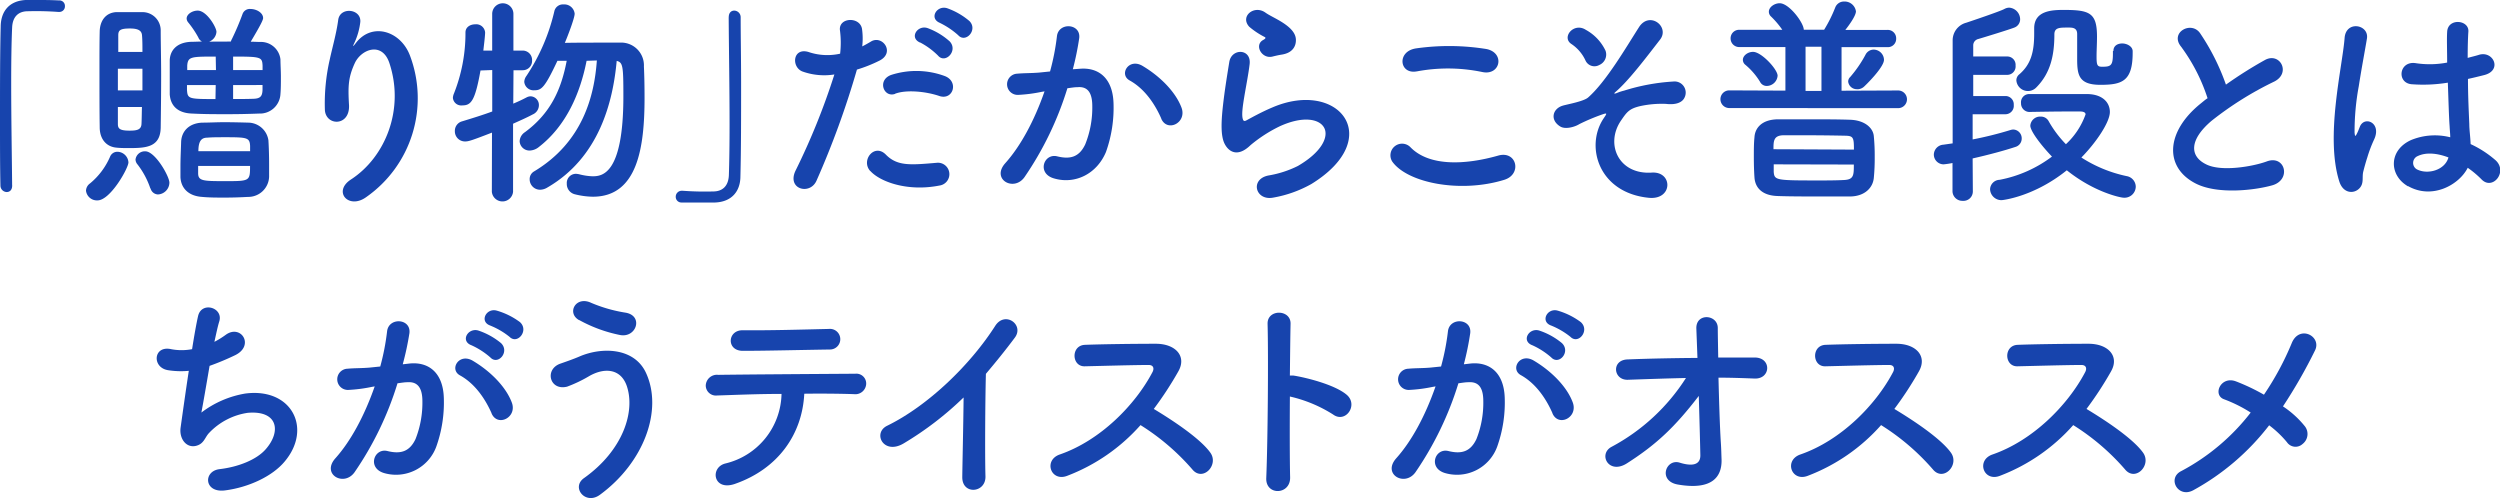
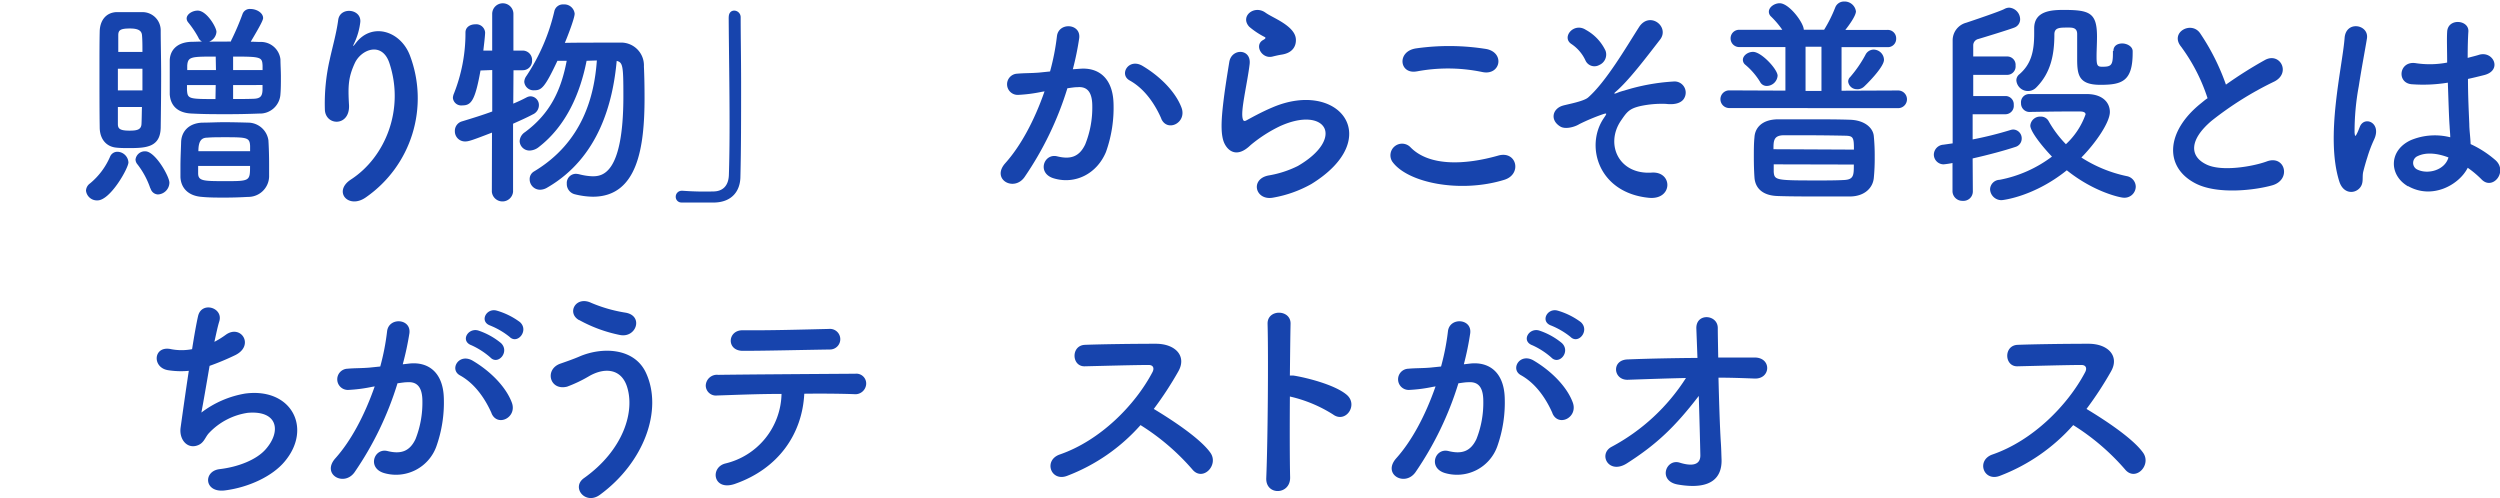
<svg xmlns="http://www.w3.org/2000/svg" viewBox="0 0 509 101.4">
  <defs>
    <style>.cls-1{fill:#1744ad;}</style>
  </defs>
  <g id="design">
-     <path class="cls-1" d="M2.48,37.75c0,1-.55,1.35-1.13,1.35A1.32,1.32,0,0,1,.09,37.8C0,33.93,0,29.25,0,24.39c0-6.71,0-13.64.14-19C.18,2.29,1.89.18,5.22,0,6,0,6.71,0,7.42,0,9,0,10.39,0,12,.09a1.12,1.12,0,0,1,1.22,1.17,1.13,1.13,0,0,1-1.17,1.17h-.18a61.76,61.76,0,0,0-6.21-.14c-1.8,0-3.1,1-3.19,3.33-.14,3-.19,7-.19,11.43,0,7,.14,14.9.19,20.66Z" />
    <path class="cls-1" d="M17.51,38.83a1.9,1.9,0,0,1,.81-1.48,14.43,14.43,0,0,0,4.09-5.45,1.6,1.6,0,0,1,1.49-1,2.3,2.3,0,0,1,2.25,2.16c0,1.17-3.69,7.74-6.3,7.74A2.24,2.24,0,0,1,17.51,38.83Zm8.86-8.68c-.94,0-1.84,0-2.65-.09-2.12-.18-3.42-1.8-3.42-4.14-.05-3.15-.05-7.52-.05-11.61,0-3,0-5.81.05-7.92s1.17-3.78,3.33-3.92c.67,0,1.48,0,2.34,0,1.12,0,2.29,0,3.15,0a3.71,3.71,0,0,1,3.6,3.74c0,2.56.09,5.76.09,9,0,3.92-.05,7.88-.09,10.8C32.63,29.92,29.84,30.15,26.37,30.15ZM29,10.57c0-1.26,0-2.43-.09-3.42S28,5.8,26.46,5.8c-2,0-2.38.36-2.38,1.4s0,2.07,0,3.37ZM29,14H24v4.41h5Zm-5,7.78c0,1.31,0,2.52,0,3.47s.4,1.35,2.38,1.35c1.49,0,2.39-.18,2.43-1.4.05-1,.05-2.16.09-3.42Zm6.62,16.61A16.65,16.65,0,0,0,28,33.48a1.6,1.6,0,0,1-.41-1,1.91,1.91,0,0,1,2-1.67c2,0,4.9,5.09,4.9,6.39a2.45,2.45,0,0,1-2.34,2.39A1.62,1.62,0,0,1,30.65,38.34ZM47,8.46a2.5,2.5,0,0,1,.23-.54,53.91,53.91,0,0,0,2.16-5.09,1.56,1.56,0,0,1,1.62-1c1.21,0,2.56.77,2.56,1.85,0,.4-.59,1.57-2.52,4.81.63,0,1.26.05,1.93.05A4,4,0,0,1,57.1,12.1c0,1,.09,2.25.09,3.51s0,2.52-.09,3.51a4.18,4.18,0,0,1-4.36,4c-2.3.09-4.41.13-6.48.13-2.38,0-4.72,0-7.15-.13-3-.09-4.41-1.67-4.55-3.92,0-.94,0-2,0-3,0-1.39,0-2.74,0-3.82,0-1.85,1.17-3.78,4.46-3.87.72,0,1.39-.05,2.11-.05a1.61,1.61,0,0,1-.76-.85A19.77,19.77,0,0,0,38.3,4.54,1.31,1.31,0,0,1,38,3.78c0-.9,1.17-1.62,2.25-1.62,1.84,0,3.82,3.42,3.82,4.32a2.31,2.31,0,0,1-1.48,2Zm3.46,31.63c-1.52.09-3.15.14-4.72.14s-3.15,0-4.59-.14c-2.79-.18-4.32-1.8-4.41-4.05,0-.67,0-1.39,0-2.11,0-1.76.1-3.6.14-5.09.09-1.93,1.4-3.73,4.27-3.87,1.4,0,2.93-.09,4.42-.09,1.84,0,3.59.05,5.08.09a4.2,4.2,0,0,1,4,3.6c.09,1.44.14,3.24.14,4.86,0,1,0,1.85,0,2.57A4.25,4.25,0,0,1,50.44,40.09ZM43.92,11.52c-5,0-5.67,0-5.8,1.84,0,.27,0,.59,0,.9h5.85Zm0,5.8H38.07c0,.36,0,.68,0,1,.13,1.8.31,1.85,5.8,1.85Zm7,13.46c0-.41,0-.77,0-1.08-.09-1.71-.63-1.76-5.27-1.76-1.25,0-2.47,0-3.46.09-1.17,0-1.8.68-1.8,2.75Zm-10.58,3c0,.54,0,1,0,1.48,0,1.58,1,1.62,5.44,1.62,5.09,0,5.13,0,5.13-3.1ZM53.46,14.26c0-.31,0-.63,0-.9-.09-1.75-.32-1.84-6-1.84v2.74Zm-6,3.06v2.84c1.4,0,2.79,0,4.18-.05s1.76-.54,1.81-1.8c0-.31,0-.63,0-1Z" />
    <path class="cls-1" d="M71.46,36.54c7-4.55,10.94-14.27,7.83-23.67-1.48-4.5-5.76-2.84-7.06,0s-1.4,4.59-1.17,8.51c.22,4.36-4.64,4.32-4.91,1.08a40,40,0,0,1,1-10.4c.49-2.29,1.35-5.26,1.71-8s4.72-2.29,4.5.41a13.74,13.74,0,0,1-1.17,4.18c-.59,1.22-.14.63.31.05,3.29-4.23,9.14-2.39,11,2.7a24.56,24.56,0,0,1-8.91,28.71C71,42.75,67.68,39,71.46,36.54Z" />
    <path class="cls-1" d="M100.17,27c-4.09,1.58-4.77,1.8-5.44,1.8a2.06,2.06,0,0,1-2.12-2.11A2,2,0,0,1,94.1,24.7c2.2-.67,4.23-1.3,6.12-2V14.26l-2.39.09c-1.12,6.26-1.93,7.11-3.73,7.11a1.7,1.7,0,0,1-1.89-1.53,2.51,2.51,0,0,1,.22-.9A33.34,33.34,0,0,0,94.77,6.61c0-1.12,1-1.66,2-1.66a1.81,1.81,0,0,1,2,1.66c0,.81-.36,3.56-.36,3.69h1.8V2.83a2.16,2.16,0,0,1,4.32,0l0,7.47h1.8a1.91,1.91,0,0,1,2,2,1.9,1.9,0,0,1-1.94,2h-1.84l-.05,6.8c1-.41,1.94-.86,2.79-1.31a1.79,1.79,0,0,1,.77-.18,1.77,1.77,0,0,1,1.66,1.85,2.06,2.06,0,0,1-1.26,1.84c-1.17.63-2.52,1.22-4,1.89l0,13.86a2.17,2.17,0,0,1-4.32,0Zm19.26-14.62c-1.3,6.61-4.14,13.23-9.72,17.55a3.12,3.12,0,0,1-1.84.72,2,2,0,0,1-2.07-1.89,2.33,2.33,0,0,1,1.08-1.85c5.17-3.82,7.37-8.59,8.5-14.53l-1.89,0c-2.56,5.45-3.24,6-4.68,6a1.9,1.9,0,0,1-2.07-1.71,2.19,2.19,0,0,1,.45-1.22,40.17,40.17,0,0,0,5.67-13.14A1.79,1.79,0,0,1,114.75.9,2.11,2.11,0,0,1,117,2.79c0,.9-1.44,4.63-2,5.94,2.12-.05,5.27-.05,8-.05h3.15a4.64,4.64,0,0,1,4.95,4.86c.09,1.85.13,4.05.13,6.39,0,10-1.39,20.12-10.52,20.12a15.73,15.73,0,0,1-3.69-.5,2.15,2.15,0,0,1-1.62-2.16,1.86,1.86,0,0,1,1.89-2,4.14,4.14,0,0,1,.63.09,12.31,12.31,0,0,0,2.7.41c1.89,0,6.3-.23,6.3-16.29,0-6.21-.1-6.89-1.36-7.2-.76,8.32-3.55,19.66-14.12,25.78a2.91,2.91,0,0,1-1.49.45,2.12,2.12,0,0,1-2.11-2.16,1.78,1.78,0,0,1,.9-1.57c10-6,12.28-15.53,12.78-22.59Z" />
    <path class="cls-1" d="M148.37,3.51c0-.95.54-1.35,1.12-1.35a1.34,1.34,0,0,1,1.31,1.3c0,3.87.09,8.55.09,13.41,0,6.71,0,13.64-.14,19,0,3.11-1.8,5.22-5.13,5.36-1.08,0-2,0-3,0-1.26,0-2.47,0-3.82,0a1.15,1.15,0,0,1-1.22-1.17,1.21,1.21,0,0,1,1.22-1.22H139a61.76,61.76,0,0,0,6.21.14c1.8,0,3.1-1,3.19-3.33.09-2.7.14-6.3.14-10.22,0-7.33-.14-15.79-.18-21.87Z" />
-     <path class="cls-1" d="M166.23,36.81c-1.35,3-6.12,1.71-4.23-2.12a139.18,139.18,0,0,0,7.88-19.53,13.12,13.12,0,0,1-6.57-.63c-2.3-1-1.85-5.08,1.53-3.87a11.92,11.92,0,0,0,6.21.27A19.39,19.39,0,0,0,171,6.07c-.18-2.56,4.05-2.7,4.5-.22a13.9,13.9,0,0,1,.05,3.6c.63-.32,1.17-.63,1.71-.95,2.34-1.53,5.13,2.21,1.75,3.87a28.63,28.63,0,0,1-4.54,1.8A177,177,0,0,1,166.23,36.81Zm10.94-2c-1.94-2.16.85-5.71,3.19-3.33s5,2.12,10.31,1.67a2.33,2.33,0,1,1,.58,4.63C184.73,39.06,179.15,37,177.17,34.78Zm5.08-15.7c-2.34.85-3.73-2.84-.76-3.87a16.73,16.73,0,0,1,10.8.22c3,1.08,1.79,5-1,4.1C188.73,18.67,184.64,18.18,182.25,19.08Zm5.08-10.44c-2.29-1-.49-3.69,1.58-2.93a13.89,13.89,0,0,1,4.46,2.7c1.75,1.89-.9,4.64-2.39,2.88A15.06,15.06,0,0,0,187.33,8.64Zm4.06-4c-2.3-.9-.68-3.65,1.44-3a14.4,14.4,0,0,1,4.54,2.61c1.8,1.8-.77,4.59-2.29,2.88A16.06,16.06,0,0,0,191.39,4.68Z" />
    <path class="cls-1" d="M219.87,14c3.78-.32,6.66,1.89,6.84,6.93a26.76,26.76,0,0,1-1.53,10c-1.85,4.46-6.25,6.66-10.57,5.4-3.56-1-2.12-5.17.63-4.5,2.56.63,4.45.23,5.71-2.43a20,20,0,0,0,1.44-7.78c0-2.75-.94-4.05-3-3.87-.68,0-1.35.13-2.07.22a66.31,66.31,0,0,1-8.73,18.09c-2.16,3.06-6.84.45-3.92-2.83,3.11-3.47,5.9-8.6,8-14.63l-.54.09a30.6,30.6,0,0,1-4.86.63,2.16,2.16,0,1,1-.14-4.32c1.4-.13,2.79-.09,4.41-.22l2.25-.23a47.94,47.94,0,0,0,1.4-7.15c.31-2.93,4.9-2.66,4.54.36a58.84,58.84,0,0,1-1.3,6.34Zm16.56,10.12c-1.08-2.47-3.1-5.89-6.43-7.74-2.21-1.21-.23-4.59,2.56-3,3.6,2.12,6.79,5.31,8,8.55C241.69,25,237.65,27,236.43,24.16Z" />
    <path class="cls-1" d="M259.25,40.23c-3.65.72-4.82-3.74-1-4.5a21.15,21.15,0,0,0,6-1.94c4.95-2.88,6.3-6,5.35-7.78s-4.23-2.48-9-.32a28.76,28.76,0,0,0-6,3.87c-2.65,2.57-4.45,1.31-5.26-.27s-.72-4.36-.36-7.65.94-6.75,1.3-9c.45-2.88,4.55-2.79,4.14.45-.22,1.89-.72,4.41-1.08,6.57s-.58,3.87-.27,4.68c.14.36.36.36.77.13.9-.49,3-1.66,5.13-2.56,13.59-5.9,23.17,6.25,8,15.57A24.45,24.45,0,0,1,259.25,40.23Zm-.18-28.71c-2.16.54-3.78-2.34-1.89-3.38.22-.13.67-.36.36-.58a15.88,15.88,0,0,1-3.2-2.12c-1.93-2.11,1-4.5,3.29-2.88.81.59,2.34,1.26,3.64,2.12s2.48,1.93,2.57,3.28-.59,2.79-2.84,3.15C260.42,11.2,259.79,11.34,259.07,11.52Z" />
    <path class="cls-1" d="M283.46,32.89A2.37,2.37,0,0,1,287.19,30c3.83,3.91,11.12,3.6,17.91,1.66,3.74-1,4.82,3.83,1.17,4.95C297.36,39.37,286.56,37.26,283.46,32.89Zm5-18.36c-3.56.68-4.14-4.09-.14-4.68a47.8,47.8,0,0,1,14.36.14c3.78.81,2.79,5.44-.86,4.68A34.28,34.28,0,0,0,288.5,14.53Z" />
    <path class="cls-1" d="M326.52,24.07c.63-.94.77-1.12-.18-.81a41.27,41.27,0,0,0-4.77,2c-1,.63-2.92,1.12-3.91.49-2.12-1.3-1.58-3.6.49-4.23.86-.27,4.23-.85,5.18-1.66,3.69-3.24,7.74-10.22,10.39-14.36C335.88,2.2,340,5.44,338,8.05c-3,3.87-6.43,8.42-9.13,10.71-.5.45.13.27.31.18a9.81,9.81,0,0,1,1.49-.49,41.56,41.56,0,0,1,10-1.85,2.27,2.27,0,0,1,2.29,3.29c-.4.85-1.53,1.53-3.78,1.26a20.69,20.69,0,0,0-5.22.45c-2.29.54-2.74,1.21-4,3.06-3.15,4.77-.36,10.93,6.35,10.48,4.32-.27,4.32,5.63-.63,5.13C325.4,39.24,322.7,29.7,326.52,24.07Zm-3.69-11.7A8.1,8.1,0,0,0,320,9c-2.2-1.35.41-4.54,2.88-2.92a9.43,9.43,0,0,1,4,4.23,2.31,2.31,0,0,1-1.26,2.92A2,2,0,0,1,322.83,12.37Z" />
    <path class="cls-1" d="M352.08,22a1.8,1.8,0,1,1,0-3.6l11.43.05V9.58H354.2a1.75,1.75,0,0,1-1.85-1.75,1.73,1.73,0,0,1,1.85-1.76l8.68,0a18.23,18.23,0,0,0-2.29-2.7,1.33,1.33,0,0,1-.45-1c0-.9,1.12-1.71,2.2-1.71,1.94,0,4.91,4,4.91,5.4h4.14a28.19,28.19,0,0,0,2.25-4.5A1.9,1.9,0,0,1,375.48.31a2.33,2.33,0,0,1,2.39,2c0,.9-1.44,2.88-2.16,3.78l8.55,0a1.71,1.71,0,0,1,1.8,1.76,1.69,1.69,0,0,1-1.8,1.75h-9.32v8.87l11.52-.05a1.8,1.8,0,1,1,0,3.6Zm7.65-4.5a1.51,1.51,0,0,1-1.39-.85,14.22,14.22,0,0,0-3-3.47,1.29,1.29,0,0,1-.49-1c0-.85,1-1.62,2.07-1.62,1.71,0,5,3.56,5,4.86A2.25,2.25,0,0,1,359.73,17.5ZM376.83,40c-2.16,0-4.45,0-6.75,0-2.83,0-5.67,0-8.14-.09-3.15-.09-4.59-1.67-4.73-3.78-.09-1.31-.13-2.7-.13-4.14s0-2.84.13-4.05c.09-1.71,1.31-3.6,4.77-3.65,2,0,4.14,0,6.35,0,2.74,0,5.58,0,8.32.09,3,.09,4.73,1.66,4.86,3.37a40,40,0,0,1,.18,4.23,40.37,40.37,0,0,1-.18,4.23C381.33,38.2,379.71,39.91,376.83,40Zm.63-9.54c0-2.47-.13-2.79-1.75-2.83-2.34-.05-5.22-.09-8-.09-1.66,0-3.28,0-4.63,0-2,.05-2,1.22-2,2.84Zm-16.33,3c0,.54,0,1,0,1.53.14,1.71.45,1.75,9.05,1.75,1.8,0,3.6,0,5.26-.09,2-.09,2-1,2-3.15Zm9.72-23.94h-3.24v9h3.24Zm7.29,8.64a1.76,1.76,0,0,1-1.85-1.53,1.26,1.26,0,0,1,.41-.95,24.93,24.93,0,0,0,3.1-4.5,1.87,1.87,0,0,1,1.67-1.08,2.13,2.13,0,0,1,2.11,2.07c0,1.58-3.91,5.36-4.14,5.54A2.1,2.1,0,0,1,378.14,18.18Z" />
    <path class="cls-1" d="M401.67,39a1.91,1.91,0,0,1-2.07,1.89A2,2,0,0,1,397.53,39c0-.45,0-2.7,0-5.81a17.58,17.58,0,0,1-1.8.27,2,2,0,0,1-2-2,2.07,2.07,0,0,1,1.94-2l1.89-.27c0-8.55,0-19.8,0-20.93a3.71,3.71,0,0,1,2.79-3.64c1.22-.41,6.84-2.3,7.74-2.79a2.08,2.08,0,0,1,1-.27,2.4,2.4,0,0,1,2.21,2.38,1.79,1.79,0,0,1-1.17,1.67c-1,.4-6.21,2-7.38,2.34a1.32,1.32,0,0,0-1,1.3v2.25h7a1.7,1.7,0,0,1,1.62,1.85,1.71,1.71,0,0,1-1.62,1.89h-7v4.32h6.75A1.69,1.69,0,0,1,410,21.37a1.71,1.71,0,0,1-1.62,1.89h-6.75v5.13a73.9,73.9,0,0,0,7.74-1.93,2,2,0,0,1,.54-.09,1.79,1.79,0,0,1,1.71,1.84,1.77,1.77,0,0,1-1.3,1.71c-2.34.77-5.36,1.58-8.69,2.34Zm11.52-16.2A1.74,1.74,0,0,1,411.48,21a1.67,1.67,0,0,1,1.62-1.85c1.85,0,3.74,0,5.72,0s4.05,0,6.16,0c3.2.05,4.59,1.8,4.59,3.65,0,2.07-2.79,6.21-5.8,9.27A27.45,27.45,0,0,0,433,35.86,2.22,2.22,0,0,1,434.84,38a2.29,2.29,0,0,1-2.48,2.25c-.58,0-5.94-1.08-11.56-5.58-6.66,5.36-13,6.08-13.28,6.08a2.31,2.31,0,0,1-2.34-2.21,2,2,0,0,1,1.94-1.93,25.63,25.63,0,0,0,10.66-4.73c-2-2.07-4.41-5.13-4.41-6.3a2,2,0,0,1,2.12-1.84,1.77,1.77,0,0,1,1.62.94,22.46,22.46,0,0,0,3.51,4.68,15.23,15.23,0,0,0,4-6.07c0-.54-.77-.59-1.08-.59h-2.75c-2.47,0-4.9.05-7.51.09Zm17.1-12.42c0-1.08.86-1.53,1.8-1.53s2.12.59,2.12,1.58v.31c0,5.81-2.16,6.53-6.57,6.53s-4.73-2-4.73-5.27c0-1.66,0-3.73,0-5.08s-1.08-1.31-1.89-1.31c-1.71,0-2.75,0-2.75,1.4,0,4.18-.76,7.83-3.64,10.75a2.36,2.36,0,0,1-4.1-1.39,1.57,1.57,0,0,1,.63-1.26c2.3-2,3-4.46,3-8.24V5.76c0-3.56,3.55-3.74,6-3.74,5.31,0,6.79.59,6.79,5.45,0,1.44-.09,2.74-.09,4.05,0,1.75.14,2.07,1.13,2.07,1.8,0,2.2-.23,2.2-2.7v-.5Z" />
    <path class="cls-1" d="M444.06,9.49c-2.34-2.88,2.07-5.31,3.87-2.74a45.64,45.64,0,0,1,5.27,10.48,85.17,85.17,0,0,1,7.92-5c3.06-1.71,5.4,2.61,1.93,4.37a68,68,0,0,0-12.78,8c-4.45,3.78-4.59,7.16-1.08,8.87,3.15,1.57,9.59.4,12.29-.59,3.78-1.44,5.13,3.74,1.12,4.86-3.55,1-11.07,1.89-15.52-.36-6.48-3.28-6.21-10.57,1.08-16.38.45-.36.85-.72,1.3-1A36.56,36.56,0,0,0,444.06,9.49Z" />
    <path class="cls-1" d="M476.28,36.94c-1.44-4.54-1.3-10.35-.72-15.79s1.58-10.49,1.8-13.41c.27-3.65,5-2.75,4.55.09-.32,2-1.08,5.94-1.67,9.76a50.5,50.5,0,0,0-.85,9.41c.09.81.13.94.58,0,.14-.27.45-1.08.54-1.3,1-2.16,4.46-.63,2.84,2.74A26.94,26.94,0,0,0,482,32c-.36,1.12-.63,2.11-.81,2.83-.36,1.26.23,2.52-.9,3.6S477.05,39.37,476.28,36.94Zm14,1c-3.92-2.25-4-7.38.67-9.45a12.76,12.76,0,0,1,7.92-.54c0-.72-.09-1.4-.13-2.25-.14-1.85-.23-5.31-.36-8.87a31.19,31.19,0,0,1-7.38.32c-3.11-.27-2.57-4.86.9-4.28a18.86,18.86,0,0,0,6.34-.13c0-2.52-.09-4.82,0-6.21.09-2.93,4.5-2.52,4.32-.09-.09,1.26-.14,3.15-.14,5.35.77-.22,1.58-.4,2.3-.63,2.92-.9,4.86,3.2,1,4.14-1.08.27-2.16.54-3.24.77,0,3.51.18,7,.27,9.22,0,1.13.22,2.61.27,4.05a21.36,21.36,0,0,1,5.08,3.29c2.57,2.34-.63,6.25-2.88,3.87a20.42,20.42,0,0,0-2.79-2.34C500.67,37.66,495.18,40.68,490.28,37.89Zm8.19-5.9c-2.25-.85-4.5-1.08-6.21-.27a1.51,1.51,0,0,0-.27,2.66c2.16,1.21,5.8.27,6.52-2.39Z" />
    <path class="cls-1" d="M41,84a20.24,20.24,0,0,1,8.91-3.87c9.45-1.26,13.73,7.07,8.06,13.82-2.48,3-7.29,5.26-12.11,5.89-4.32.59-4.54-3.91-1.17-4.32,3.87-.45,7.52-1.93,9.36-4,3.29-3.69,2.52-8-3.6-7.47a13.55,13.55,0,0,0-7.92,4.14c-.81.86-1,2.16-2.56,2.57-2,.54-3.51-1.4-3.2-3.69.36-2.57,1-7.16,1.67-11.57a16.83,16.83,0,0,1-4.23-.13c-3.33-.54-3-5.09.63-4.28a11.27,11.27,0,0,0,4.27,0c.45-2.88.9-5.36,1.22-6.75.72-3.06,5.17-1.71,4.32,1.08-.32,1-.63,2.52-1,4.18A17.73,17.73,0,0,0,46,68.14c3.11-2.2,5.94,2.3,1.76,4.23a52.08,52.08,0,0,1-5.09,2.12C42,78.45,41.31,82.41,41,84Z" />
    <path class="cls-1" d="M83.52,74c3.78-.32,6.66,1.89,6.84,6.93a26.76,26.76,0,0,1-1.53,10,8.73,8.73,0,0,1-10.58,5.4c-3.55-1-2.11-5.17.63-4.5,2.57.63,4.46.23,5.72-2.43A20.15,20.15,0,0,0,86,81.69c0-2.75-1-4-3-3.87-.67,0-1.35.13-2.07.22a66,66,0,0,1-8.73,18.09c-2.15,3.06-6.84.45-3.91-2.83,3.11-3.47,5.89-8.6,8-14.63l-.54.09a30.46,30.46,0,0,1-4.86.63,2.16,2.16,0,1,1-.13-4.32c1.39-.13,2.79-.09,4.41-.22l2.25-.23a48,48,0,0,0,1.39-7.15c.32-2.93,4.91-2.66,4.55.36A59.12,59.12,0,0,1,82,74.17Zm16.56,10.12C99,81.69,97,78.27,93.64,76.42c-2.2-1.21-.22-4.59,2.57-3,3.6,2.12,6.79,5.31,8,8.55C105.34,85,101.29,87,100.08,84.16ZM96,70.3c-2.34-.85-.72-3.64,1.4-3A14.53,14.53,0,0,1,102,69.85c1.84,1.76-.59,4.59-2.16,2.93A15.54,15.54,0,0,0,96,70.3Zm3.87-4c-2.34-.77-.9-3.65,1.26-3.06a14.71,14.71,0,0,1,4.73,2.34c1.89,1.71-.5,4.63-2.12,3A15.45,15.45,0,0,0,99.85,66.3Z" />
    <path class="cls-1" d="M118.89,97.35c8-5.67,10.53-13.64,8.69-18.86-1.27-3.51-4.64-3.69-7.75-1.84a27.54,27.54,0,0,1-4.36,2.07c-3.55.9-4.68-3.51-1.39-4.68,1.17-.41,2.6-.9,3.86-1.44,4.59-2,11.21-1.85,13.59,3.33,3.47,7.51-.36,18.18-9.36,24.79C119.2,102.93,116.24,99.24,118.89,97.35Zm-1-32.18c-2.56-1.44-.67-5,2.48-3.51a29.72,29.72,0,0,0,7,2c3.69.63,2.21,5.18-1.12,4.55A28.9,28.9,0,0,1,117.94,65.17Z" />
    <path class="cls-1" d="M149.63,98.52c-4.41,1.53-5.13-3.29-2-4.14A14.88,14.88,0,0,0,159.12,80.2c-5,0-10,.23-13.09.32a2.07,2.07,0,0,1-2.34-2,2.28,2.28,0,0,1,2.56-2.2c6.39-.09,20.57-.18,27.9-.23a2,2,0,0,1,2.2,2.16,2.21,2.21,0,0,1-2.47,2c-2.47-.09-6.17-.14-10.13-.09C163.35,88.3,158.54,95.41,149.63,98.52ZM169,71.16c-6.21.09-13,.27-17.77.27-3.38,0-3.15-4.23,0-4.19,5.67.05,11.65-.13,17.55-.27a2.1,2.1,0,1,1,.18,4.19Z" />
-     <path class="cls-1" d="M184.05,90.24c-4.14,2.52-6.48-2.07-3.42-3.56,8.28-4.05,16.88-12.33,22-20.34,2-3.1,5.94-.22,4,2.39s-4,5.13-5.9,7.38c-.13,4.59-.22,16.38-.09,20.88.09,3.42-4.77,3.82-4.72.13s.22-10.93.27-16.2A66,66,0,0,1,184.05,90.24Z" />
    <path class="cls-1" d="M217.22,96.9c-3.29,1.21-4.82-3.2-1.44-4.37,8.19-2.83,15.3-10,18.85-16.74.41-.76.23-1.48-.76-1.48-2.84,0-9.05.18-13,.27-2.7.09-2.88-4.23,0-4.37,3.29-.13,9.9-.22,14.45-.22,4.05,0,6.34,2.56,4.59,5.62a70.79,70.79,0,0,1-5,7.65c3.74,2.25,9.45,6,11.52,8.91,1.8,2.52-1.58,6-3.69,3.38a46.72,46.72,0,0,0-10.53-9A38,38,0,0,1,217.22,96.9Z" />
    <path class="cls-1" d="M262.67,97.17c.09,3.64-5,3.78-4.86.18.31-7.29.45-24.93.27-31.41-.09-3.06,4.77-3,4.68,0-.05,2.21-.09,6.12-.14,10.53a4.2,4.2,0,0,1,.77,0c2.52.4,8.37,1.84,10.8,3.91s-.23,5.9-2.79,4a27.93,27.93,0,0,0-8.78-3.65C262.58,87,262.58,93.52,262.67,97.17Z" />
    <path class="cls-1" d="M299.52,74c3.78-.32,6.66,1.89,6.84,6.93a26.76,26.76,0,0,1-1.53,10,8.71,8.71,0,0,1-10.57,5.4c-3.56-1-2.12-5.17.63-4.5,2.56.63,4.45.23,5.71-2.43A20,20,0,0,0,302,81.69c0-2.75-.94-4-3-3.87-.68,0-1.35.13-2.07.22a66.31,66.31,0,0,1-8.73,18.09c-2.16,3.06-6.84.45-3.92-2.83,3.11-3.47,5.9-8.6,8-14.63l-.54.09a30.6,30.6,0,0,1-4.86.63,2.16,2.16,0,1,1-.14-4.32c1.4-.13,2.79-.09,4.41-.22l2.25-.23a47.94,47.94,0,0,0,1.4-7.15c.31-2.93,4.9-2.66,4.54.36a58.84,58.84,0,0,1-1.3,6.34Zm16.56,10.12c-1.08-2.47-3.1-5.89-6.43-7.74-2.21-1.21-.23-4.59,2.56-3,3.6,2.12,6.8,5.31,8,8.55C321.35,85,317.3,87,316.08,84.16ZM312,70.3c-2.34-.85-.72-3.64,1.39-3A14.31,14.31,0,0,1,318,69.85c1.85,1.76-.58,4.59-2.16,2.93A15.48,15.48,0,0,0,312,70.3Zm3.87-4c-2.34-.77-.9-3.65,1.26-3.06a14.77,14.77,0,0,1,4.72,2.34c1.89,1.71-.49,4.63-2.11,3A15.63,15.63,0,0,0,315.86,66.3Z" />
    <path class="cls-1" d="M350.37,90.19c.09,1.4.09,2.16.14,3.38.09,3.46-1.85,6.3-8.91,5.08-4.1-.72-2.43-5.35.4-4.45,1.85.58,4.23.85,4.19-1.53-.05-2.66-.18-7.34-.32-12.06-4.77,6.21-8.5,9.81-14.62,13.72-3.74,2.39-5.94-1.89-3.11-3.37a40.61,40.61,0,0,0,15.12-14c-4,.09-8,.23-11.79.36-3,.14-3.46-4-.13-4.14,4.5-.18,9.4-.27,14.26-.31-.09-2.57-.18-4.73-.22-5.9-.18-3.33,4.36-3,4.36-.18,0,1.26.05,3.47.09,6,2.57,0,5.09,0,7.47,0,3.47.05,3.24,4.46-.13,4.28-2.34-.09-4.82-.18-7.29-.18C350,81.64,350.15,86.82,350.37,90.19Z" />
-     <path class="cls-1" d="M368,96.9c-3.29,1.21-4.82-3.2-1.44-4.37,8.19-2.83,15.3-10,18.85-16.74.41-.76.23-1.48-.76-1.48-2.84,0-9.05.18-13,.27-2.7.09-2.88-4.23,0-4.37,3.29-.13,9.9-.22,14.45-.22,4.05,0,6.34,2.56,4.59,5.62a70.79,70.79,0,0,1-5,7.65c3.74,2.25,9.45,6,11.52,8.91,1.8,2.52-1.57,6-3.69,3.38a46.72,46.72,0,0,0-10.53-9A38,38,0,0,1,368,96.9Z" />
    <path class="cls-1" d="M407.12,96.9c-3.29,1.21-4.82-3.2-1.44-4.37,8.19-2.83,15.3-10,18.85-16.74.41-.76.23-1.48-.76-1.48-2.84,0-9,.18-13,.27-2.7.09-2.88-4.23,0-4.37,3.29-.13,9.9-.22,14.45-.22,4.05,0,6.34,2.56,4.59,5.62a70.79,70.79,0,0,1-5,7.65c3.74,2.25,9.45,6,11.52,8.91,1.8,2.52-1.57,6-3.69,3.38a46.72,46.72,0,0,0-10.53-9A38,38,0,0,1,407.12,96.9Z" />
-     <path class="cls-1" d="M446.54,99.82c-3.11,1.67-5.36-2.47-2.43-3.91A43.82,43.82,0,0,0,458.24,84a28.54,28.54,0,0,0-5.4-2.7c-2.43-.85-.72-4.86,2.43-3.64a41.14,41.14,0,0,1,5.67,2.7,58.22,58.22,0,0,0,5.67-10.53c1.57-3.78,6.16-1.35,4.72,1.53a102.85,102.85,0,0,1-6.52,11.38,19.43,19.43,0,0,1,4.5,4.1,2.56,2.56,0,0,1-.5,3.55,2.11,2.11,0,0,1-3.19-.36A21.27,21.27,0,0,0,462,86.59,49.42,49.42,0,0,1,446.54,99.82Z" />
  </g>
</svg>